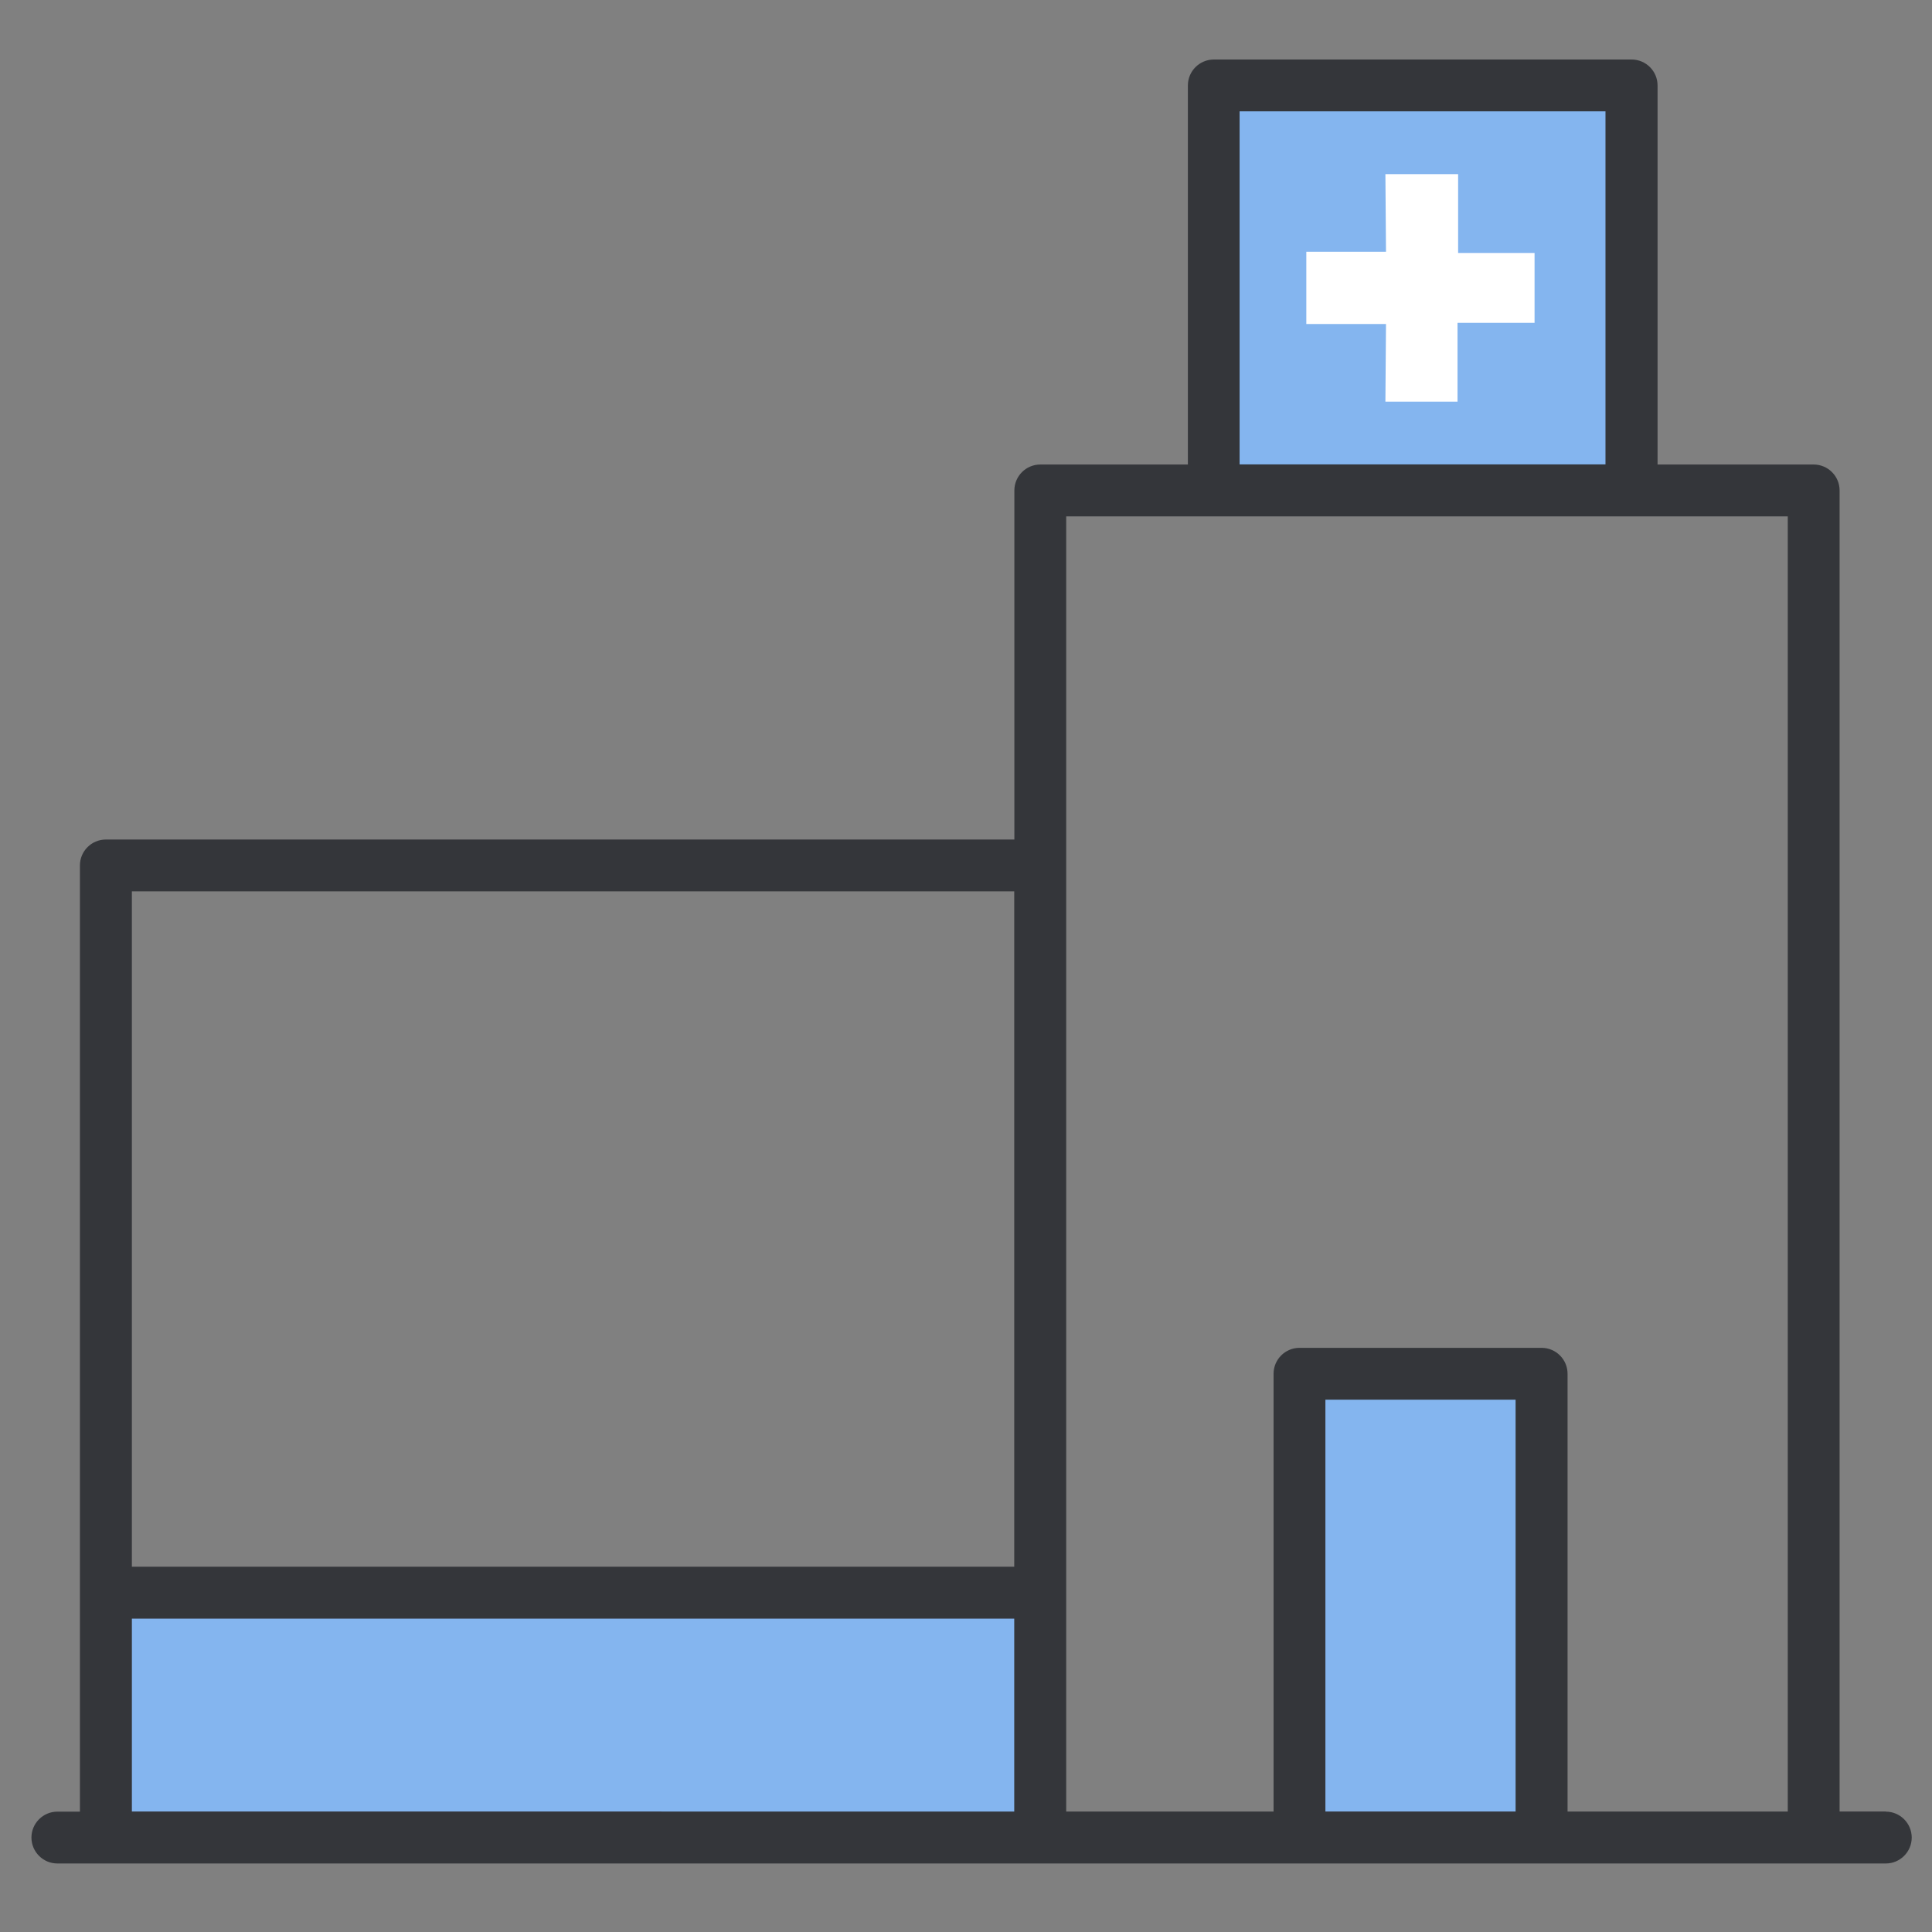
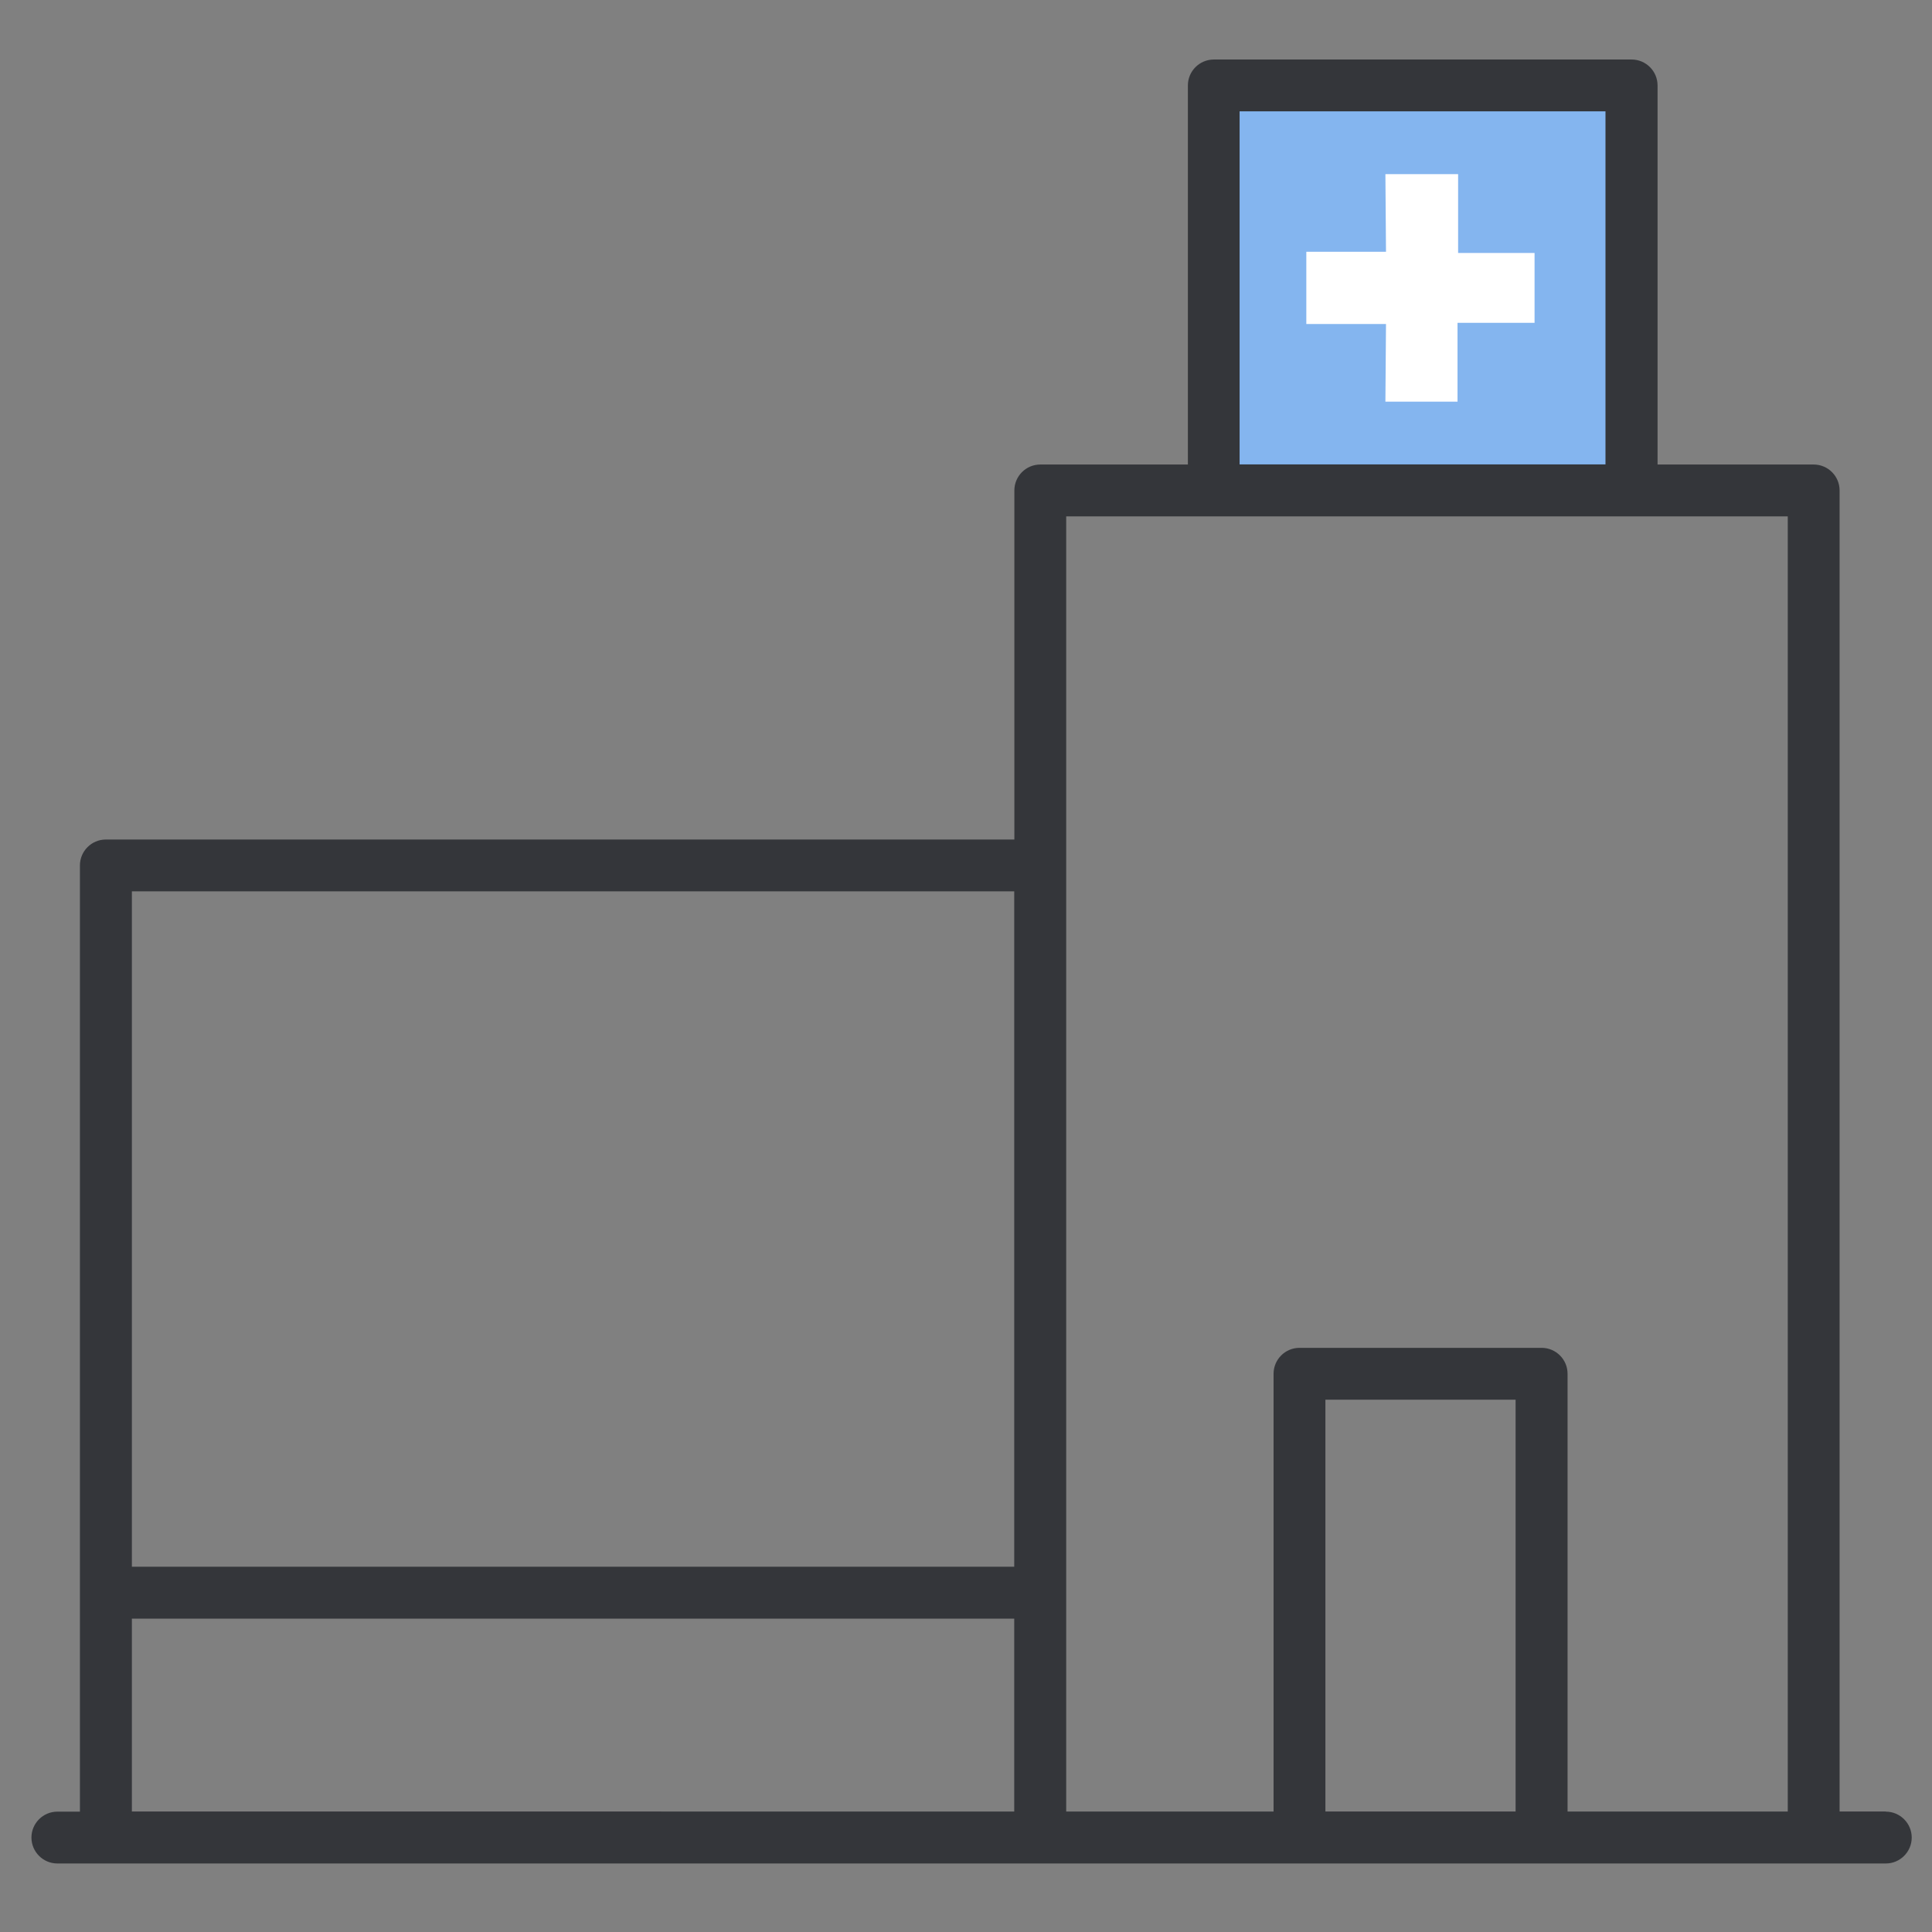
<svg xmlns="http://www.w3.org/2000/svg" id="Layer_2" data-name="Layer 2" viewBox="0 0 161 161">
  <rect x="0" y="0" width="161" height="161" fill="#808080" stroke="none" />
  <defs>
    <style>
      .cls-1 {
        fill: #84b5ef;
      }

      .cls-1, .cls-2, .cls-3, .cls-4 {
        stroke-width: 0px;
      }

      .cls-2 {
        fill: #34363a;
      }

      .cls-3 {
        fill: none;
      }

      .cls-4 {
        fill: #fff;
      }
    </style>
  </defs>
  <g id="Layer_1-2" data-name="Layer 1">
    <g>
      <g>
-         <rect class="cls-1" x="108.03" y="113.68" width="21.76" height="38.08" />
        <rect class="cls-1" x="102.81" y="9.06" width="32.2" height="29.86" />
        <g>
-           <rect class="cls-1" x="8.82" y="132.72" width="77.38" height="21.35" />
          <path class="cls-2" d="M157.15,150.96h-3.85V40.87c0-1.19-.97-2.16-2.16-2.16h-13.01V7.12c0-1.19-.97-2.16-2.16-2.16h-34.82c-1.19,0-2.16.97-2.16,2.16v31.59h-12.3c-1.19,0-2.16.97-2.16,2.16v29.09H8.82c-1.19,0-2.16.97-2.16,2.16v78.85h-1.88c-1.19,0-2.16.97-2.16,2.16s.97,2.16,2.16,2.16h152.37c1.19,0,2.16-.97,2.16-2.16s-.97-2.16-2.16-2.16ZM103.3,9.28h30.49v29.42h-30.49V9.28ZM88.84,43.03h60.14v107.93h-18.35v-36.48c0-1.19-.97-2.16-2.16-2.16h-20.18c-1.19,0-2.16.97-2.16,2.16v36.48h-17.28V43.03ZM126.3,150.96h-15.85v-34.32h15.85v34.32ZM84.52,74.28v56.28H10.99v-56.28h73.53ZM10.99,134.89h73.53v16.07H10.99v-16.07Z" />
        </g>
        <polygon class="cls-4" points="121.51 14.51 115.45 14.51 115.5 20.98 108.86 20.98 108.86 27 115.5 27 115.45 33.47 121.46 33.47 121.46 26.9 127.88 26.9 127.88 21.08 121.51 21.08 121.51 14.51" />
      </g>
      <rect class="cls-3" width="161" height="161" />
    </g>
  </g>
</svg>